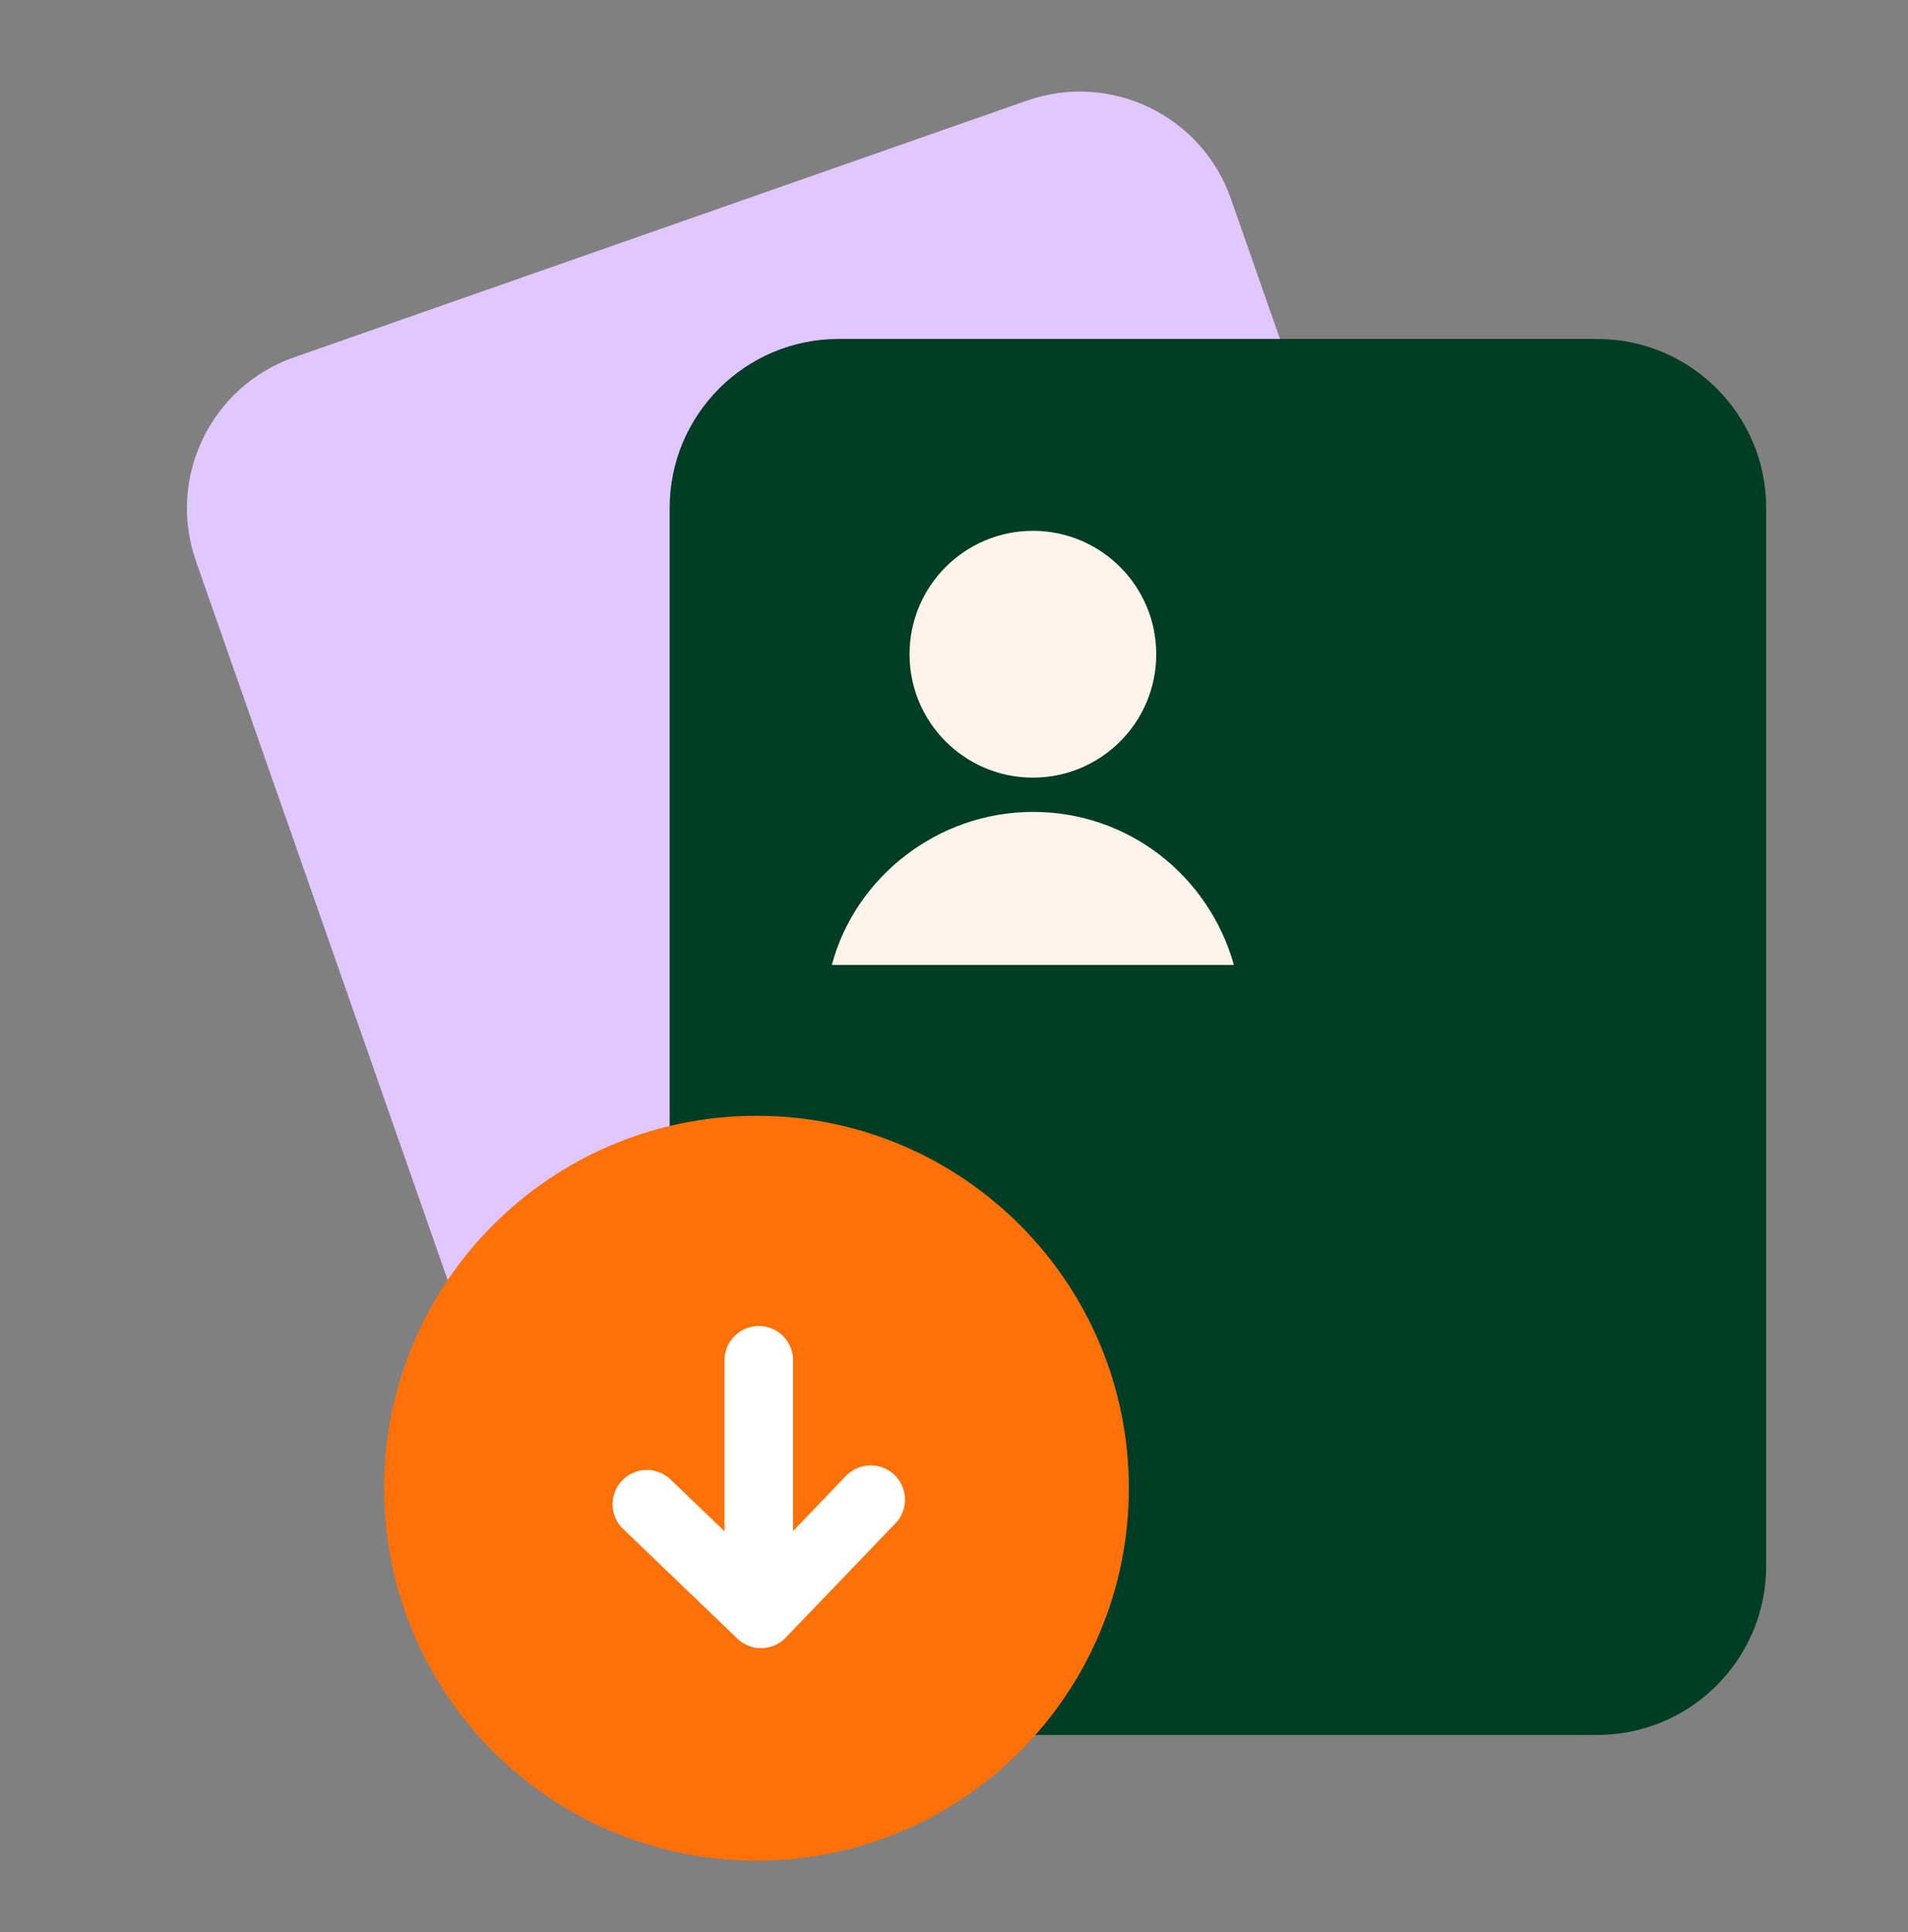
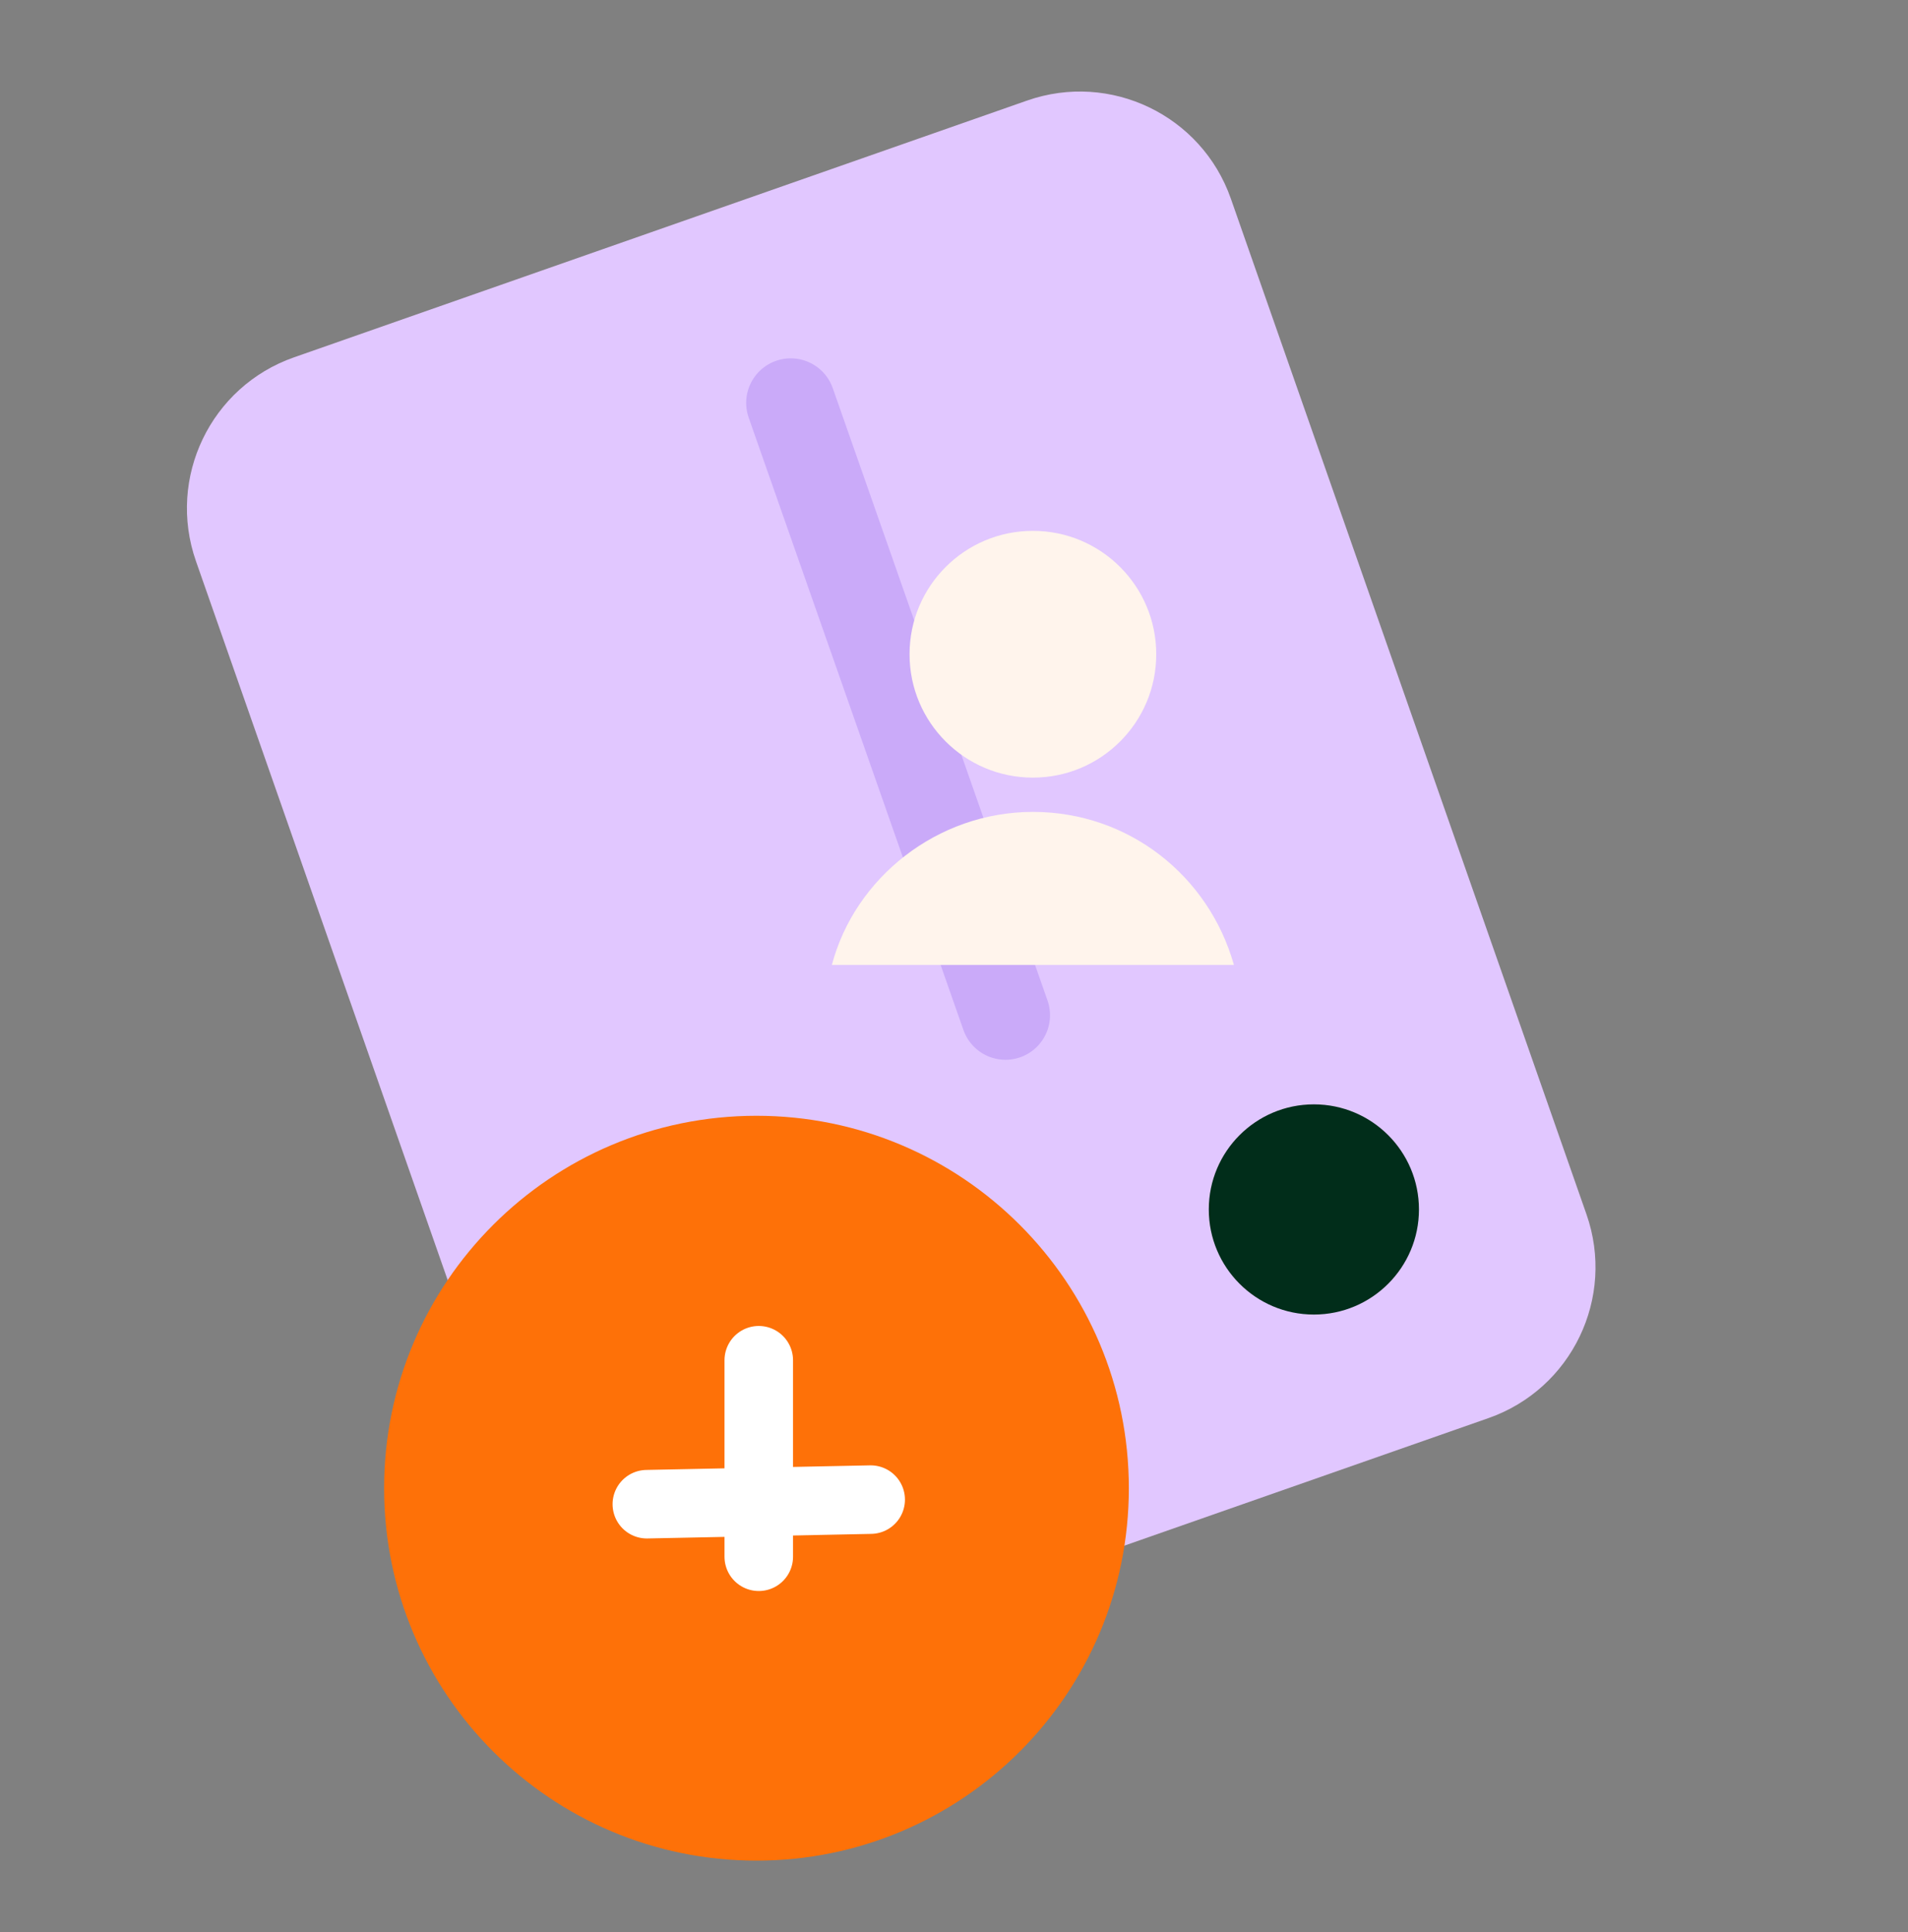
<svg xmlns="http://www.w3.org/2000/svg" width="80" height="81" viewBox="0 0 80 81" fill="none">
  <rect x="0" y="0" width="80" height="81" fill="#808080" stroke="none" />
  <path d="M8.216 23.524L23.127 66.102C24.351 69.597 28.176 71.438 31.671 70.214L62.407 59.45C65.902 58.226 67.743 54.401 66.519 50.906L51.608 8.328C50.384 4.833 46.559 2.992 43.064 4.216L12.328 14.98C8.833 16.203 6.992 20.029 8.216 23.524Z" fill="#E1C7FF" />
  <path d="M42.158 42.56L33.154 16.89" stroke="#CAAAF9" stroke-width="3.736" stroke-linecap="round" stroke-linejoin="round" />
  <path d="M55.089 55.108C57.523 55.108 59.495 53.135 59.495 50.702C59.495 48.269 57.523 46.296 55.089 46.296C52.656 46.296 50.683 48.269 50.683 50.702C50.683 53.135 52.656 55.108 55.089 55.108Z" fill="#012D1A" />
-   <path d="M28.078 21.297L28.078 65.644C28.078 69.558 31.252 72.732 35.166 72.732H66.966C70.881 72.732 74.054 69.558 74.054 65.644V21.297C74.054 17.382 70.881 14.209 66.966 14.209H35.166C31.252 14.209 28.078 17.382 28.078 21.297Z" fill="#003D25" />
  <path d="M31.718 78C40.341 78 47.331 71.01 47.331 62.388C47.331 53.765 40.341 46.775 31.718 46.775C23.096 46.775 16.105 53.765 16.105 62.388C16.105 71.01 23.096 78 31.718 78Z" fill="#FE7108" />
-   <path d="M27.121 63.058L31.91 67.655L36.507 62.866" stroke="white" stroke-width="2.873" stroke-linecap="round" stroke-linejoin="round" />
+   <path d="M27.121 63.058L36.507 62.866" stroke="white" stroke-width="2.873" stroke-linecap="round" stroke-linejoin="round" />
  <path d="M31.814 65.261V57.023" stroke="white" stroke-width="2.873" stroke-linecap="round" stroke-linejoin="round" />
  <path d="M43.308 32.599C46.164 32.599 48.48 30.283 48.48 27.427C48.48 24.57 46.164 22.254 43.308 22.254C40.451 22.254 38.136 24.57 38.136 27.427C38.136 30.283 40.451 32.599 43.308 32.599Z" fill="#FFF4EC" />
  <path d="M51.737 40.453C50.683 36.718 47.331 34.036 43.308 34.036C39.285 34.036 35.837 36.813 34.879 40.453H51.833H51.737Z" fill="#FFF4EC" />
</svg>